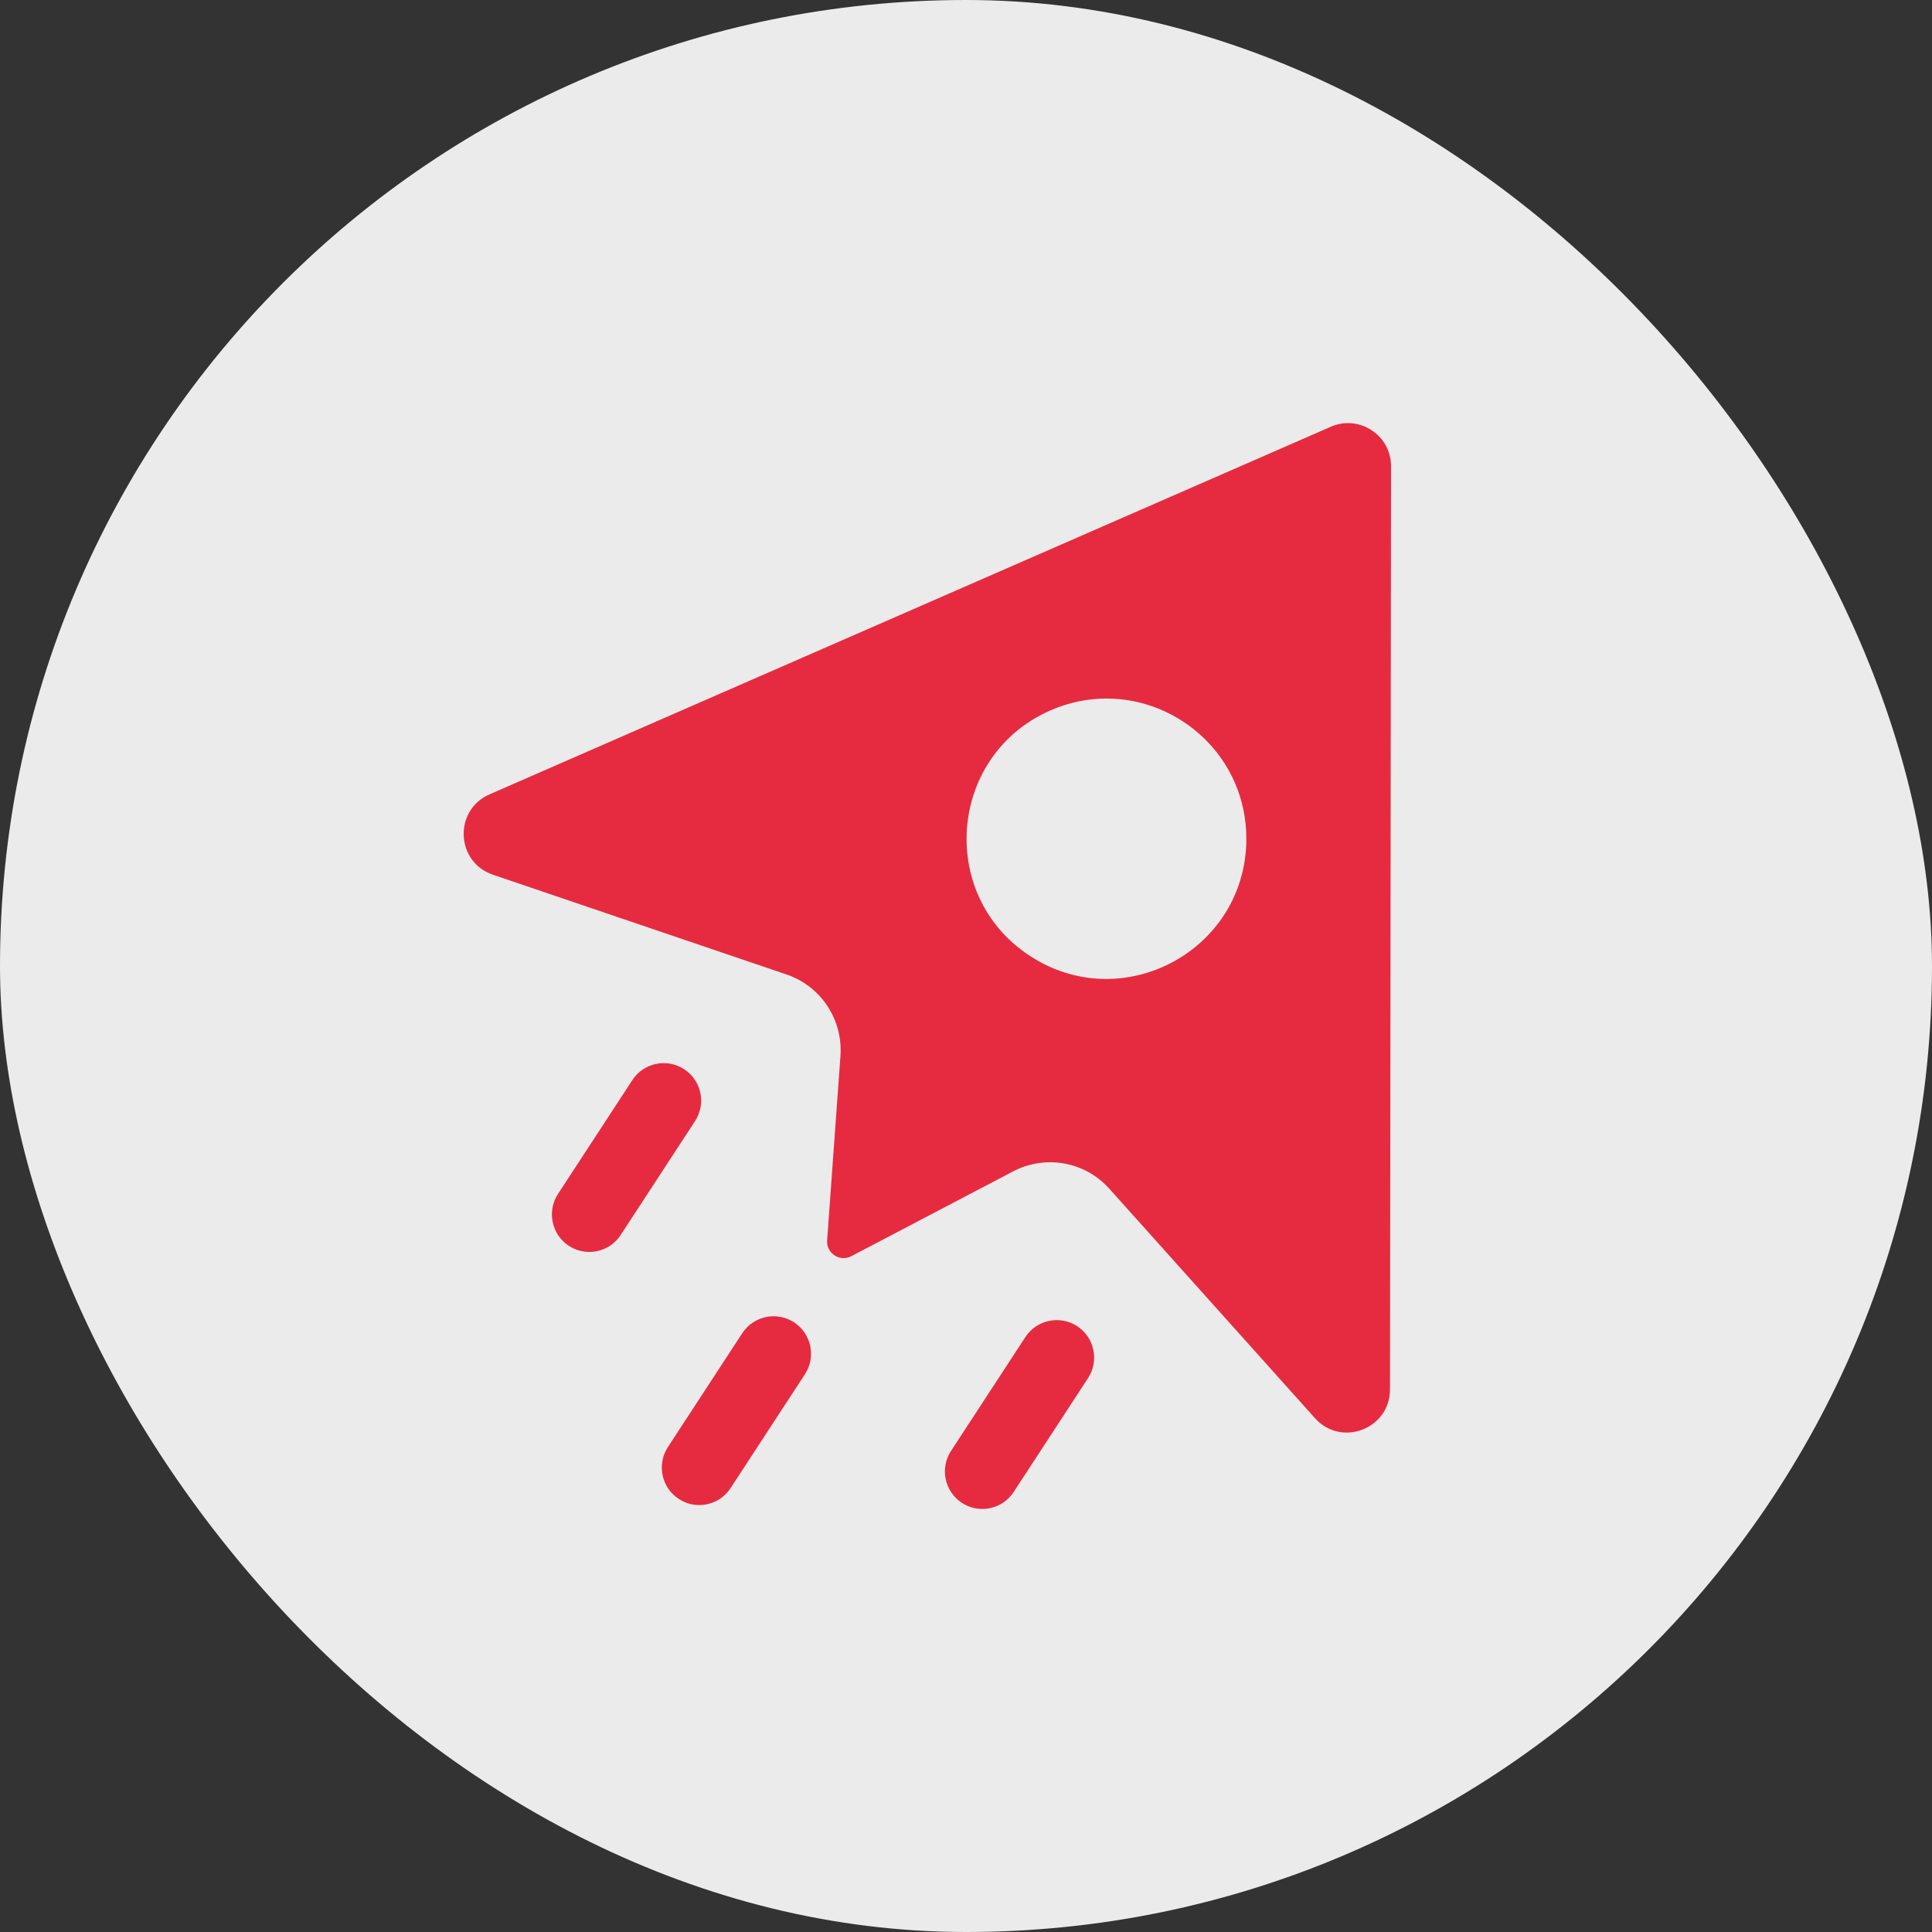
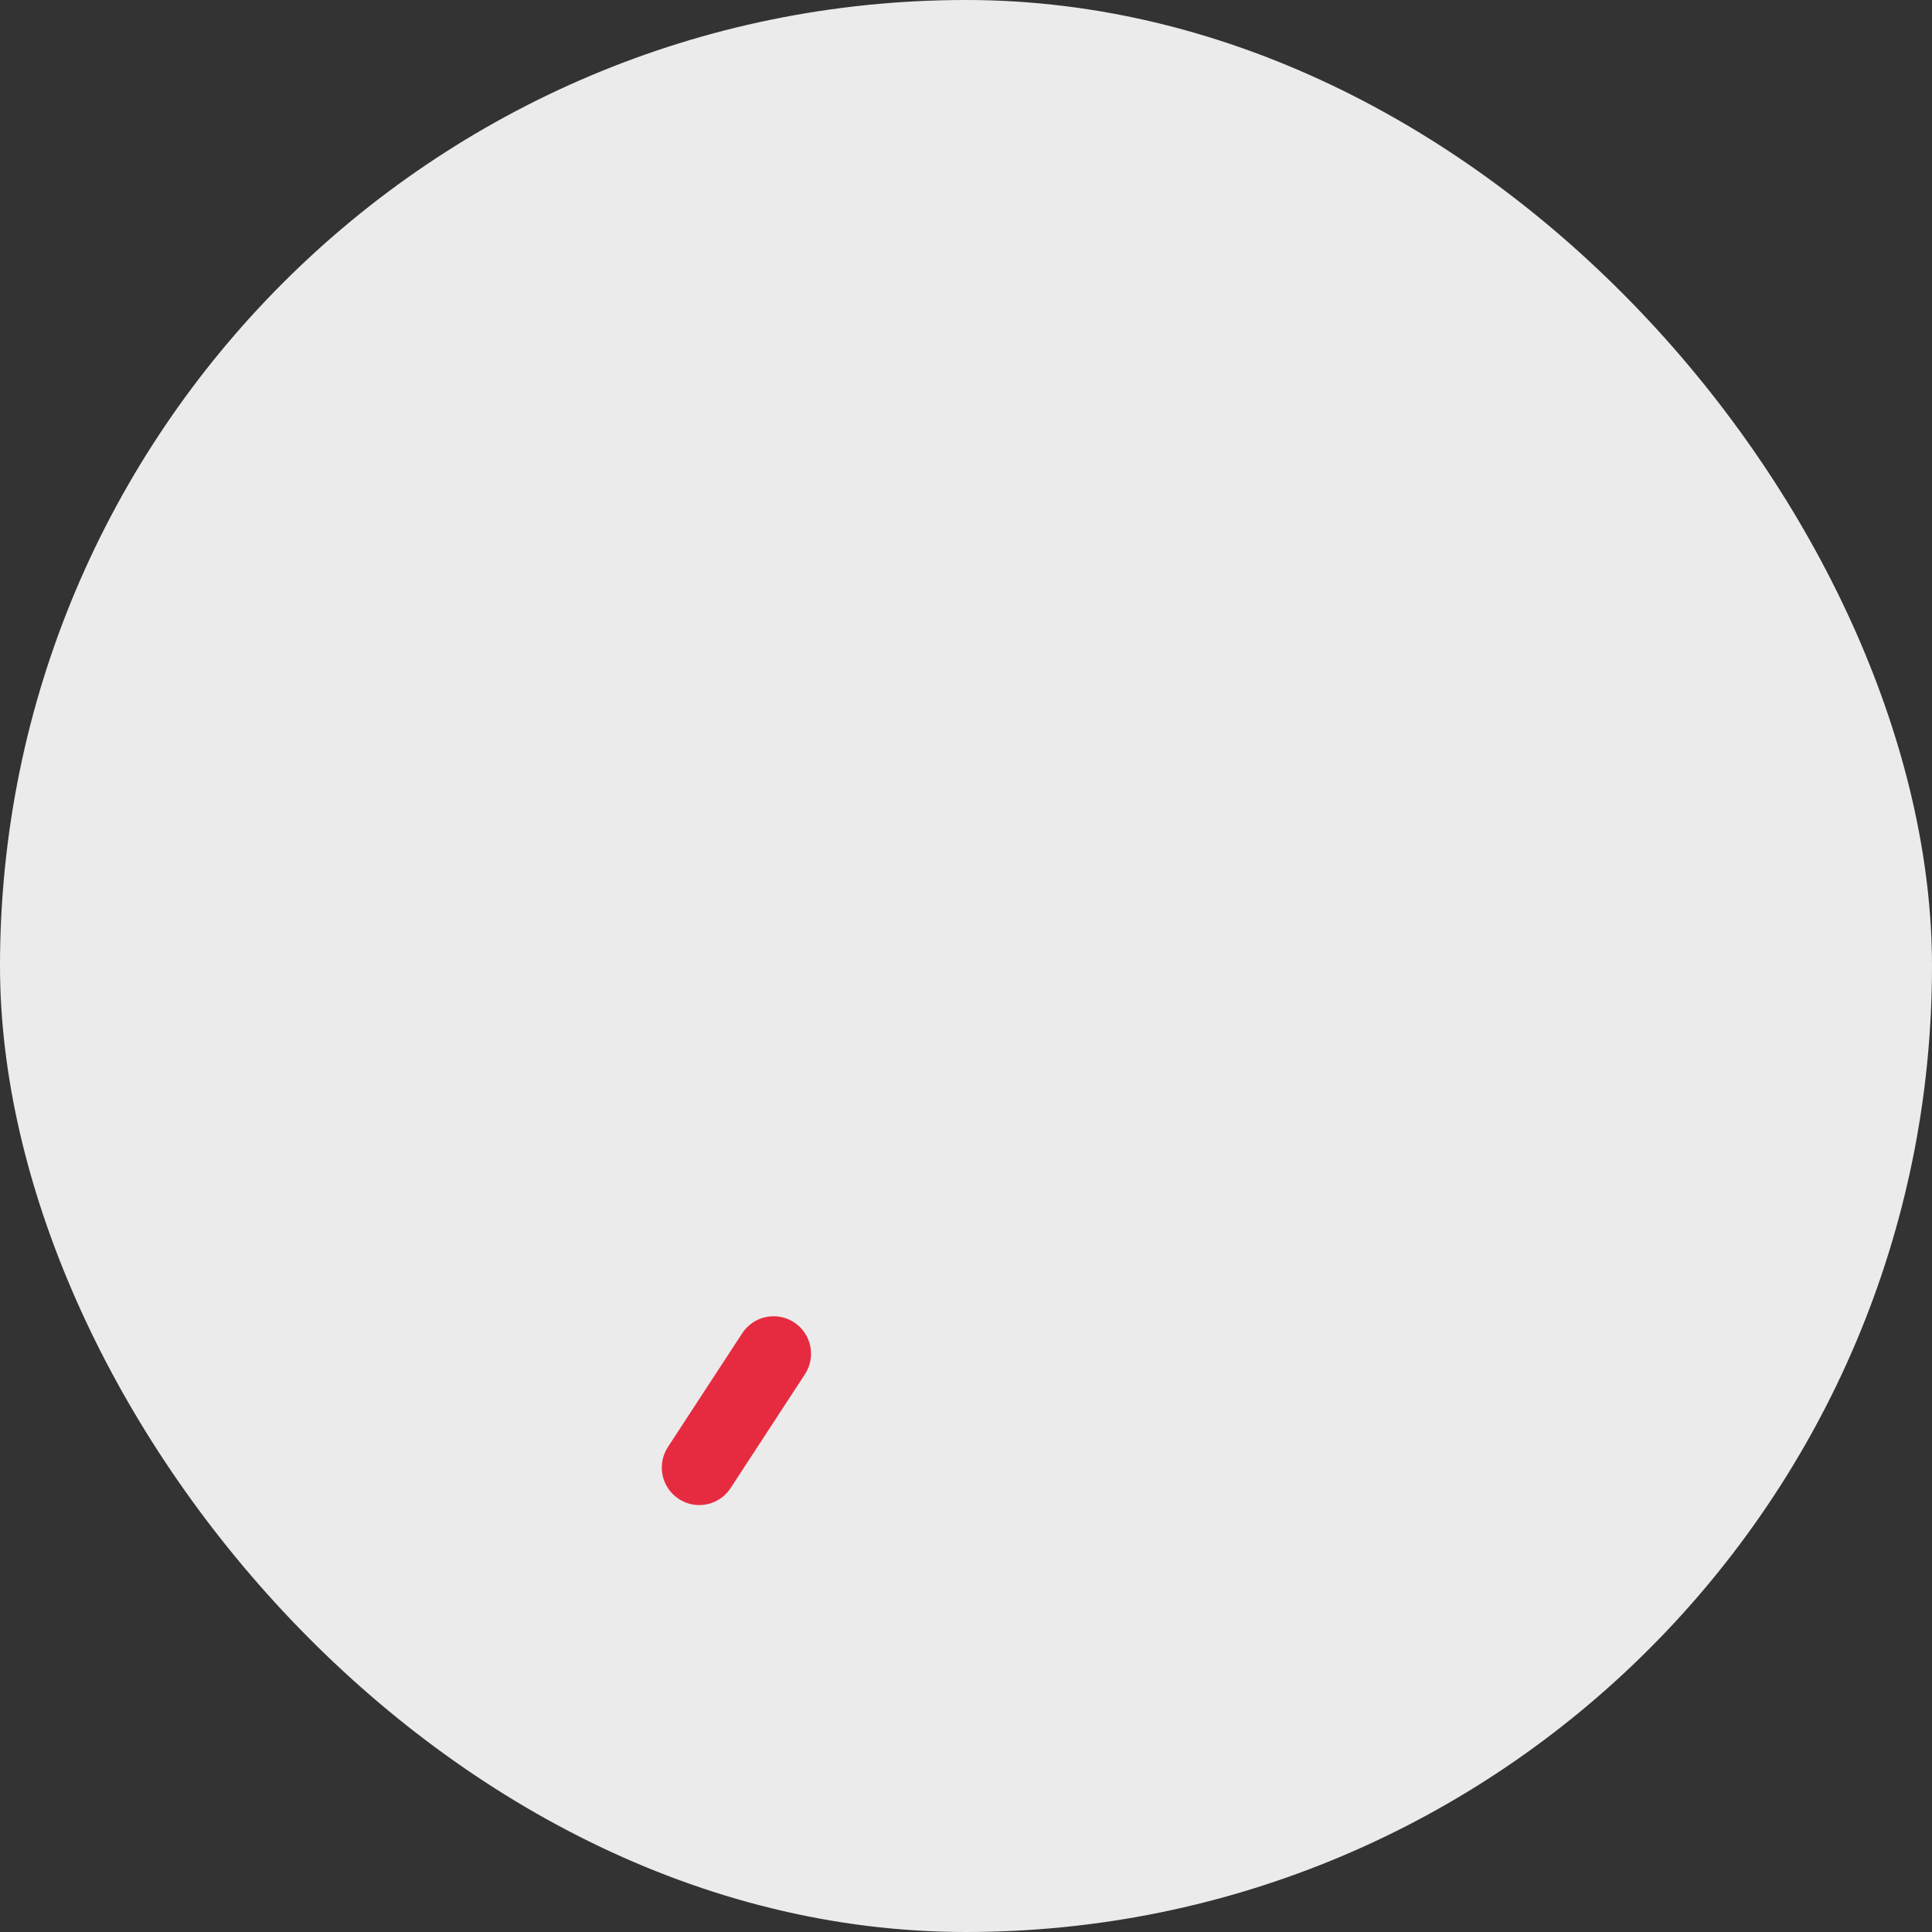
<svg xmlns="http://www.w3.org/2000/svg" width="50" height="50" viewBox="0 0 50 50" fill="none">
  <rect x="0" y="0" width="50" height="50" fill="#333333" stroke="none" />
  <rect width="50" height="50" rx="25" fill="white" fill-opacity="0.9" />
-   <path d="M34.441 11.044L12.667 20.559C11.736 20.968 11.792 22.308 12.755 22.637L20.357 25.22C21.244 25.521 21.816 26.386 21.751 27.322L21.406 32.101C21.382 32.435 21.734 32.666 22.03 32.511L26.22 30.315C27.057 29.877 28.082 30.062 28.71 30.765L34.031 36.702C34.711 37.463 35.971 36.981 35.973 35.961L36 12.065C36 11.262 35.176 10.723 34.441 11.044ZM26.639 24.729C25.543 24.005 25.015 22.857 25.015 21.712C25.015 20.357 25.759 19.008 27.187 18.384C27.666 18.174 28.159 18.078 28.638 18.078C30.547 18.078 32.259 19.62 32.255 21.71C32.252 24.597 29.044 26.321 26.639 24.728V24.729Z" fill="#E62B40" />
-   <path d="M25.421 39.051C25.24 39.051 25.056 39 24.893 38.893C24.445 38.6 24.319 37.999 24.612 37.55L26.536 34.604C26.828 34.155 27.429 34.03 27.877 34.322C28.326 34.615 28.451 35.216 28.159 35.665L26.235 38.611C26.049 38.896 25.739 39.051 25.423 39.051H25.421Z" fill="#E62B40" />
  <path d="M18.095 38.951C17.913 38.951 17.73 38.9 17.567 38.792C17.118 38.5 16.993 37.899 17.285 37.45L19.209 34.504C19.502 34.055 20.102 33.93 20.551 34.222C20.999 34.515 21.124 35.116 20.832 35.565L18.908 38.511C18.723 38.796 18.412 38.951 18.096 38.951H18.095Z" fill="#E62B40" />
-   <path d="M15.251 32.4C15.069 32.4 14.886 32.349 14.722 32.242C14.274 31.949 14.149 31.348 14.441 30.899L16.365 27.953C16.657 27.504 17.258 27.379 17.707 27.672C18.155 27.964 18.28 28.565 17.988 29.014L16.064 31.96C15.879 32.245 15.568 32.4 15.252 32.4H15.251Z" fill="#E62B40" />
</svg>